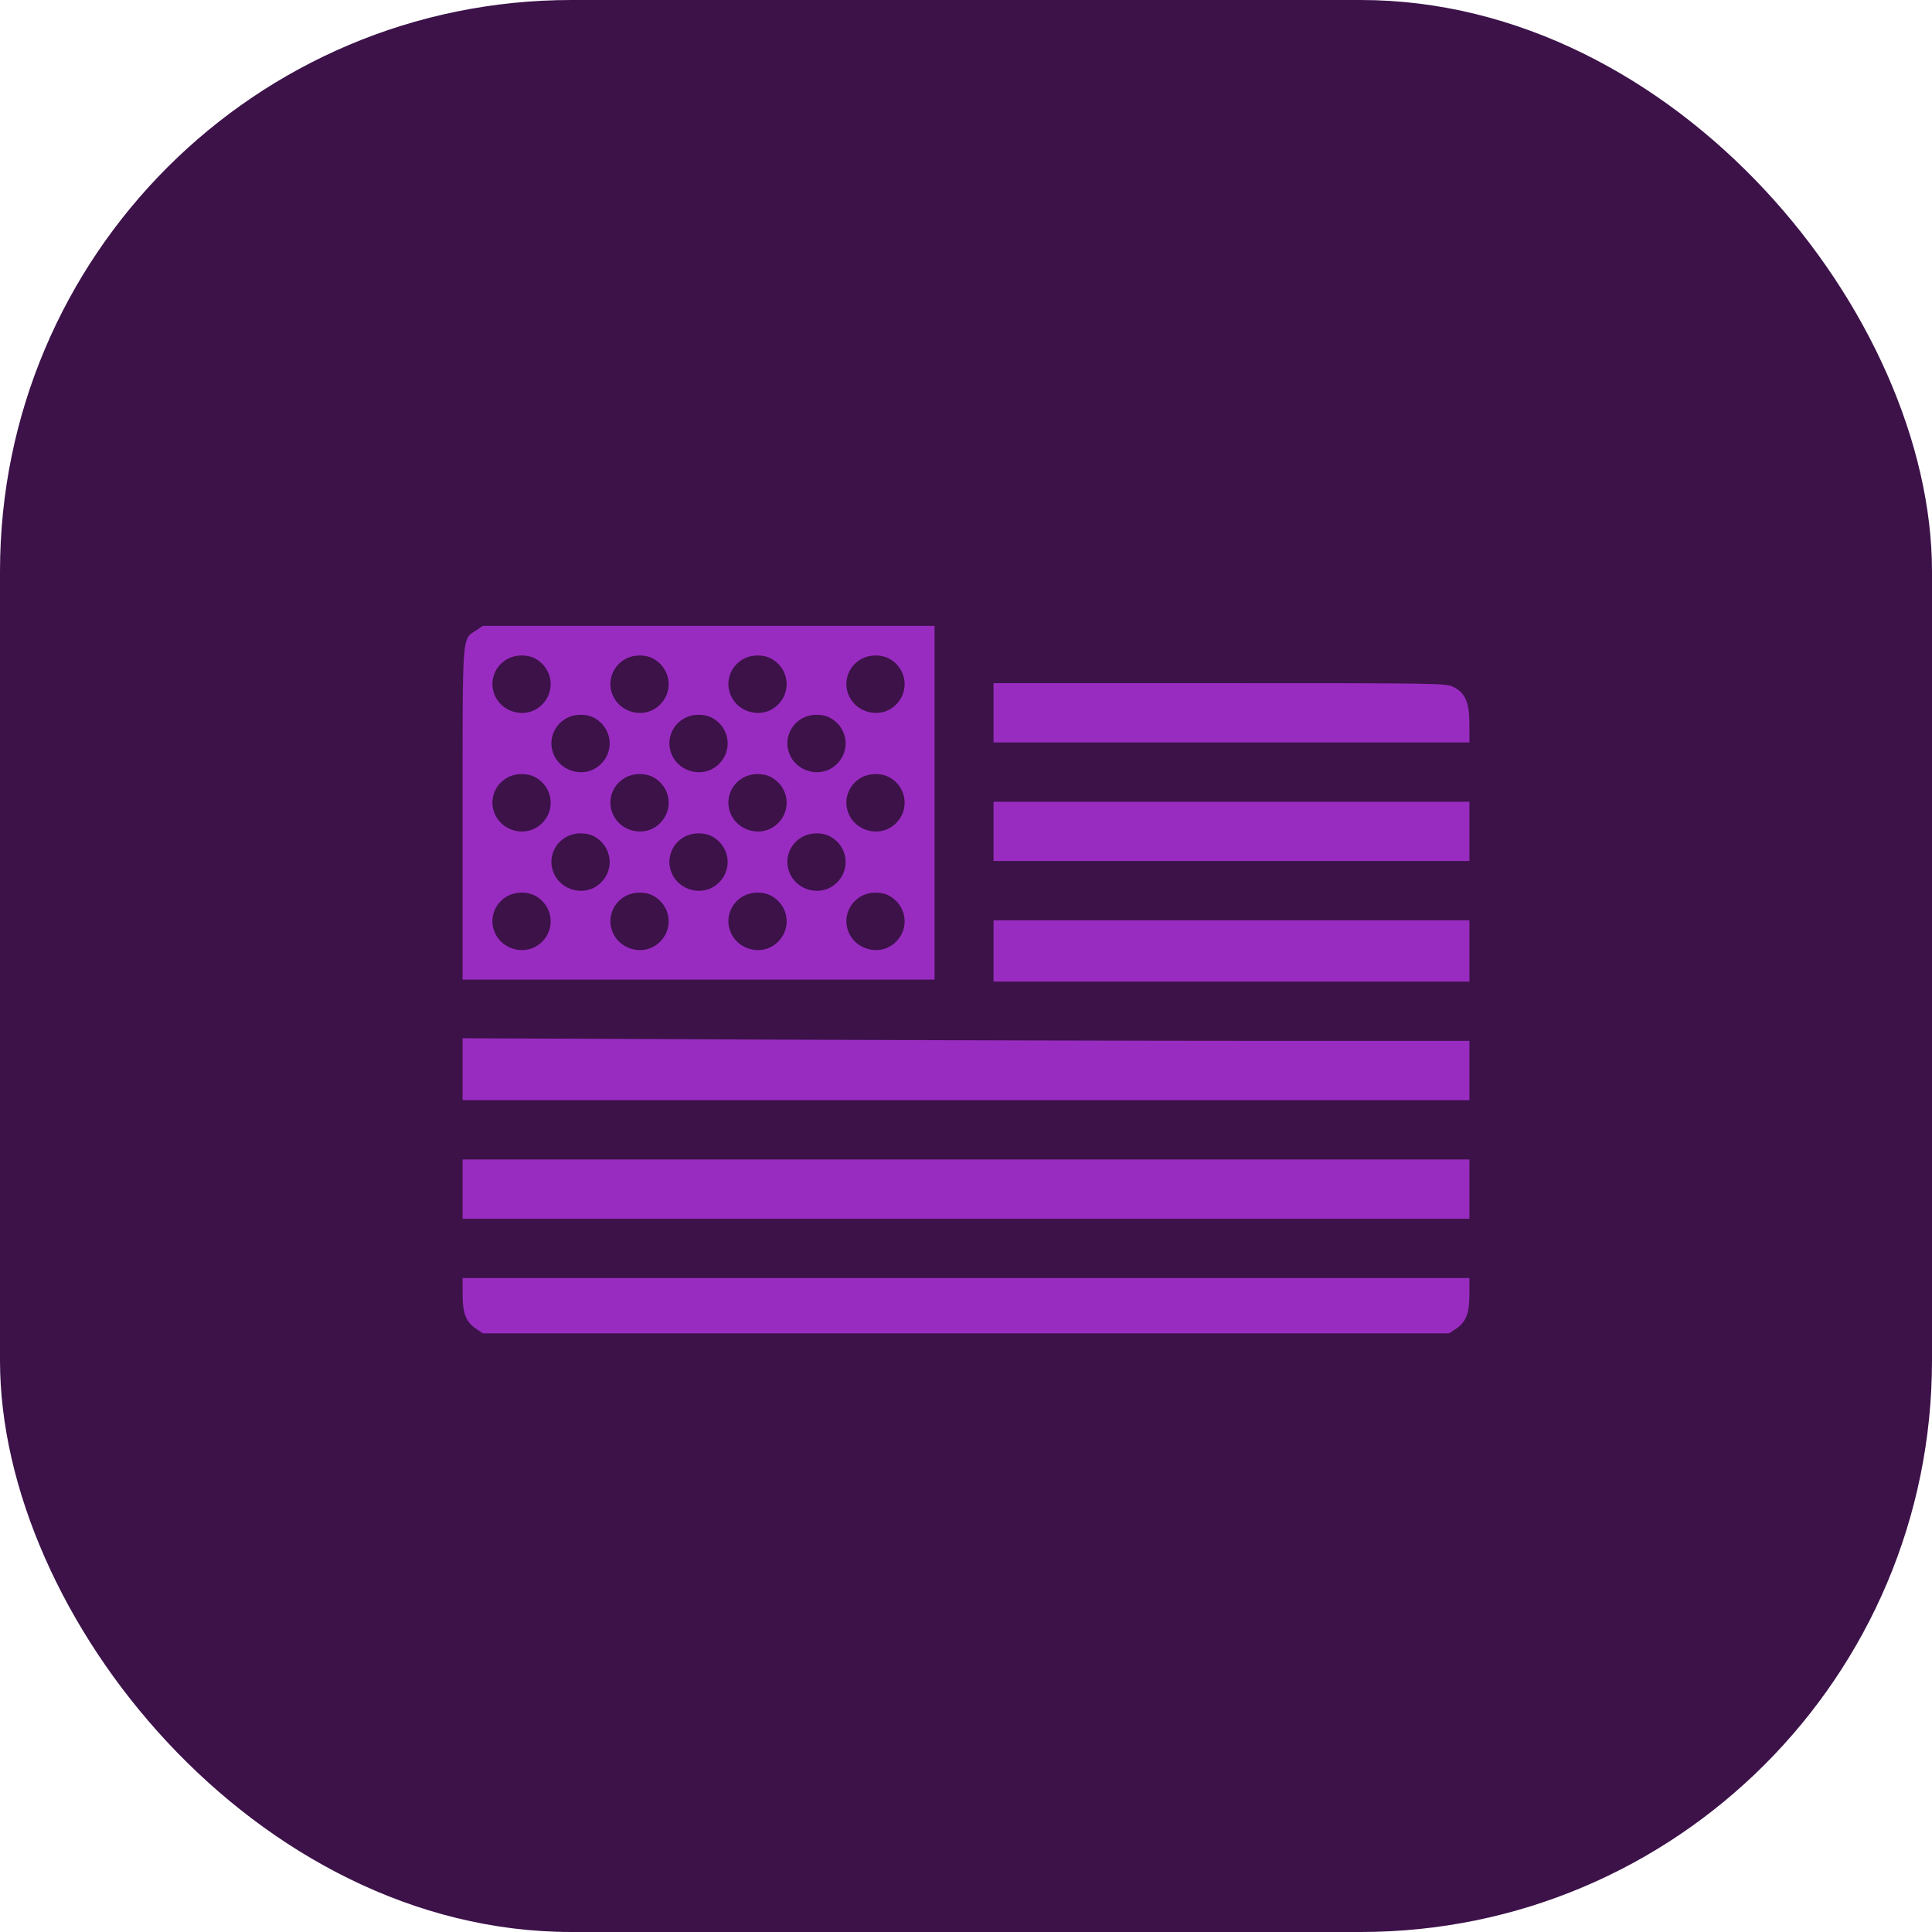
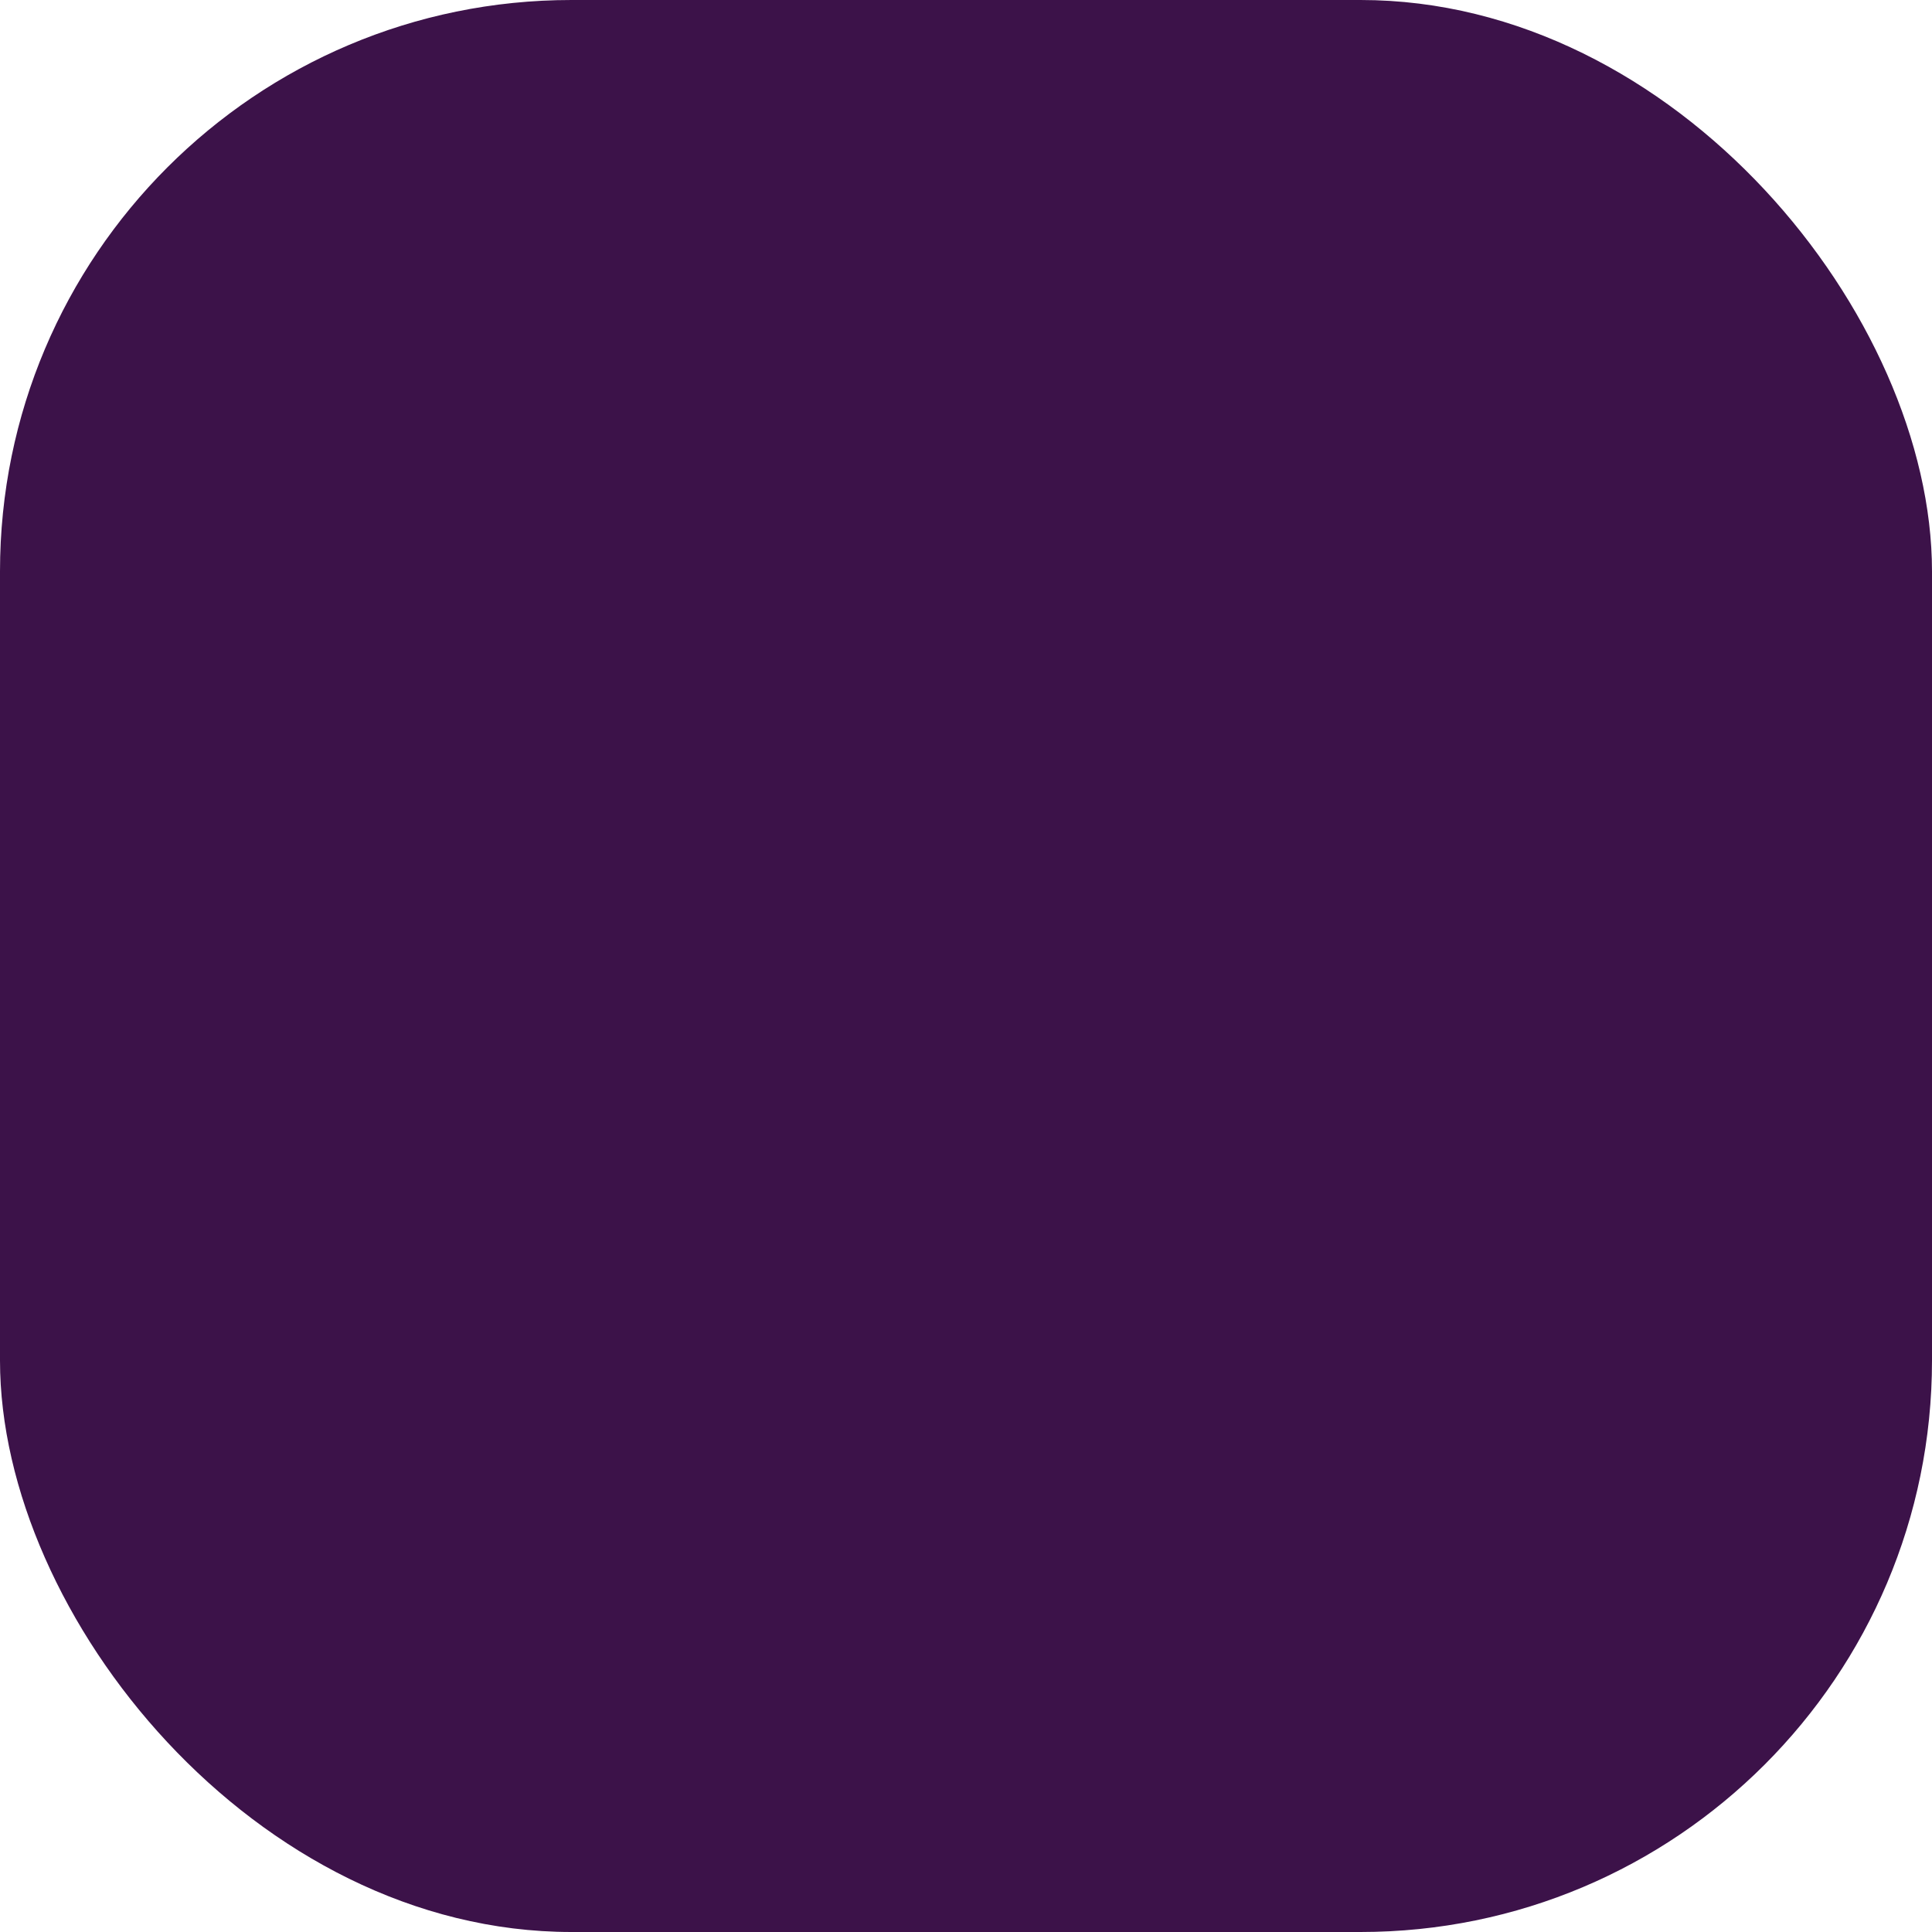
<svg xmlns="http://www.w3.org/2000/svg" width="71" height="71" viewBox="0 0 71 71" fill="none">
  <rect width="71" height="71" rx="21" fill="#3C1249" />
-   <path fill-rule="evenodd" clip-rule="evenodd" d="M17.499 23.165C16.972 23.518 17 23.134 17 29.918L17 36H25.672H34.344V29.5V23H26.044H17.744L17.499 23.165ZM19.754 24.254C20.399 24.688 20.399 25.597 19.754 26.031C19.239 26.376 18.491 26.174 18.211 25.613C17.855 24.902 18.365 24.089 19.168 24.089C19.401 24.089 19.585 24.141 19.754 24.254ZM24.09 24.254C24.735 24.688 24.735 25.597 24.09 26.031C23.575 26.376 22.827 26.174 22.547 25.613C22.191 24.902 22.701 24.089 23.504 24.089C23.737 24.089 23.921 24.141 24.09 24.254ZM28.425 24.254C29.071 24.688 29.071 25.597 28.425 26.031C27.911 26.376 27.163 26.174 26.883 25.613C26.527 24.902 27.037 24.089 27.84 24.089C28.073 24.089 28.257 24.141 28.425 24.254ZM32.761 24.254C33.407 24.688 33.407 25.597 32.761 26.031C32.247 26.376 31.499 26.174 31.218 25.613C30.863 24.902 31.373 24.089 32.176 24.089C32.409 24.089 32.593 24.141 32.761 24.254ZM36.512 26.195V27.285H45.256H54V26.628C54 25.819 53.855 25.474 53.424 25.252C53.143 25.108 53.014 25.106 44.825 25.106H36.512V26.195ZM21.922 26.433C22.567 26.866 22.567 27.776 21.922 28.209C21.407 28.555 20.659 28.352 20.379 27.792C20.023 27.081 20.533 26.268 21.336 26.268C21.569 26.268 21.753 26.32 21.922 26.433ZM26.257 26.433C26.903 26.866 26.903 27.776 26.257 28.209C25.743 28.555 24.995 28.352 24.715 27.792C24.359 27.081 24.869 26.268 25.672 26.268C25.905 26.268 26.089 26.32 26.257 26.433ZM30.593 26.433C31.239 26.866 31.239 27.776 30.593 28.209C30.079 28.555 29.331 28.352 29.05 27.792C28.695 27.081 29.205 26.268 30.008 26.268C30.241 26.268 30.425 26.32 30.593 26.433ZM19.754 28.612C20.399 29.045 20.399 29.955 19.754 30.388C19.239 30.734 18.491 30.531 18.211 29.971C17.855 29.259 18.365 28.447 19.168 28.447C19.401 28.447 19.585 28.499 19.754 28.612ZM24.09 28.612C24.735 29.045 24.735 29.955 24.09 30.388C23.575 30.734 22.827 30.531 22.547 29.971C22.191 29.259 22.701 28.447 23.504 28.447C23.737 28.447 23.921 28.499 24.09 28.612ZM28.425 28.612C29.071 29.045 29.071 29.955 28.425 30.388C27.911 30.734 27.163 30.531 26.883 29.971C26.527 29.259 27.037 28.447 27.84 28.447C28.073 28.447 28.257 28.499 28.425 28.612ZM32.761 28.612C33.407 29.045 33.407 29.955 32.761 30.388C32.247 30.734 31.499 30.531 31.218 29.971C30.863 29.259 31.373 28.447 32.176 28.447C32.409 28.447 32.593 28.499 32.761 28.612ZM36.512 30.553V31.642H45.256H54V30.553V29.464H45.256H36.512V30.553ZM21.922 30.791C22.567 31.224 22.567 32.134 21.922 32.567C21.407 32.913 20.659 32.71 20.379 32.149C20.023 31.438 20.533 30.626 21.336 30.626C21.569 30.626 21.753 30.677 21.922 30.791ZM26.257 30.791C26.903 31.224 26.903 32.134 26.257 32.567C25.743 32.913 24.995 32.71 24.715 32.149C24.359 31.438 24.869 30.626 25.672 30.626C25.905 30.626 26.089 30.677 26.257 30.791ZM30.593 30.791C31.239 31.224 31.239 32.134 30.593 32.567C30.079 32.913 29.331 32.71 29.05 32.149C28.695 31.438 29.205 30.626 30.008 30.626C30.241 30.626 30.425 30.677 30.593 30.791ZM19.754 32.969C20.399 33.403 20.399 34.312 19.754 34.746C19.239 35.091 18.491 34.889 18.211 34.328C17.855 33.617 18.365 32.804 19.168 32.804C19.401 32.804 19.585 32.856 19.754 32.969ZM24.09 32.969C24.735 33.403 24.735 34.312 24.09 34.746C23.575 35.091 22.827 34.889 22.547 34.328C22.191 33.617 22.701 32.804 23.504 32.804C23.737 32.804 23.921 32.856 24.09 32.969ZM28.425 32.969C29.071 33.403 29.071 34.312 28.425 34.746C27.911 35.091 27.163 34.889 26.883 34.328C26.527 33.617 27.037 32.804 27.84 32.804C28.073 32.804 28.257 32.856 28.425 32.969ZM32.761 32.969C33.407 33.403 33.407 34.312 32.761 34.746C32.247 35.091 31.499 34.889 31.218 34.328C30.863 33.617 31.373 32.804 32.176 32.804C32.409 32.804 32.593 32.856 32.761 32.969ZM36.512 34.947V36.073H45.256H54V34.947V33.821H45.256H36.512V34.947ZM17 39.292V40.43H35.5H54V39.341V38.251H46.46C42.313 38.251 33.988 38.23 27.96 38.203L17 38.155V39.292ZM17 43.698V44.788H35.5H54V43.698V42.609H35.5H17V43.698ZM17 47.566C17 48.267 17.125 48.584 17.499 48.835L17.744 49H35.5H53.256L53.502 48.835C53.875 48.584 54 48.267 54 47.566L54 46.967H35.5H17L17 47.566Z" fill="#992CC0" />
</svg>